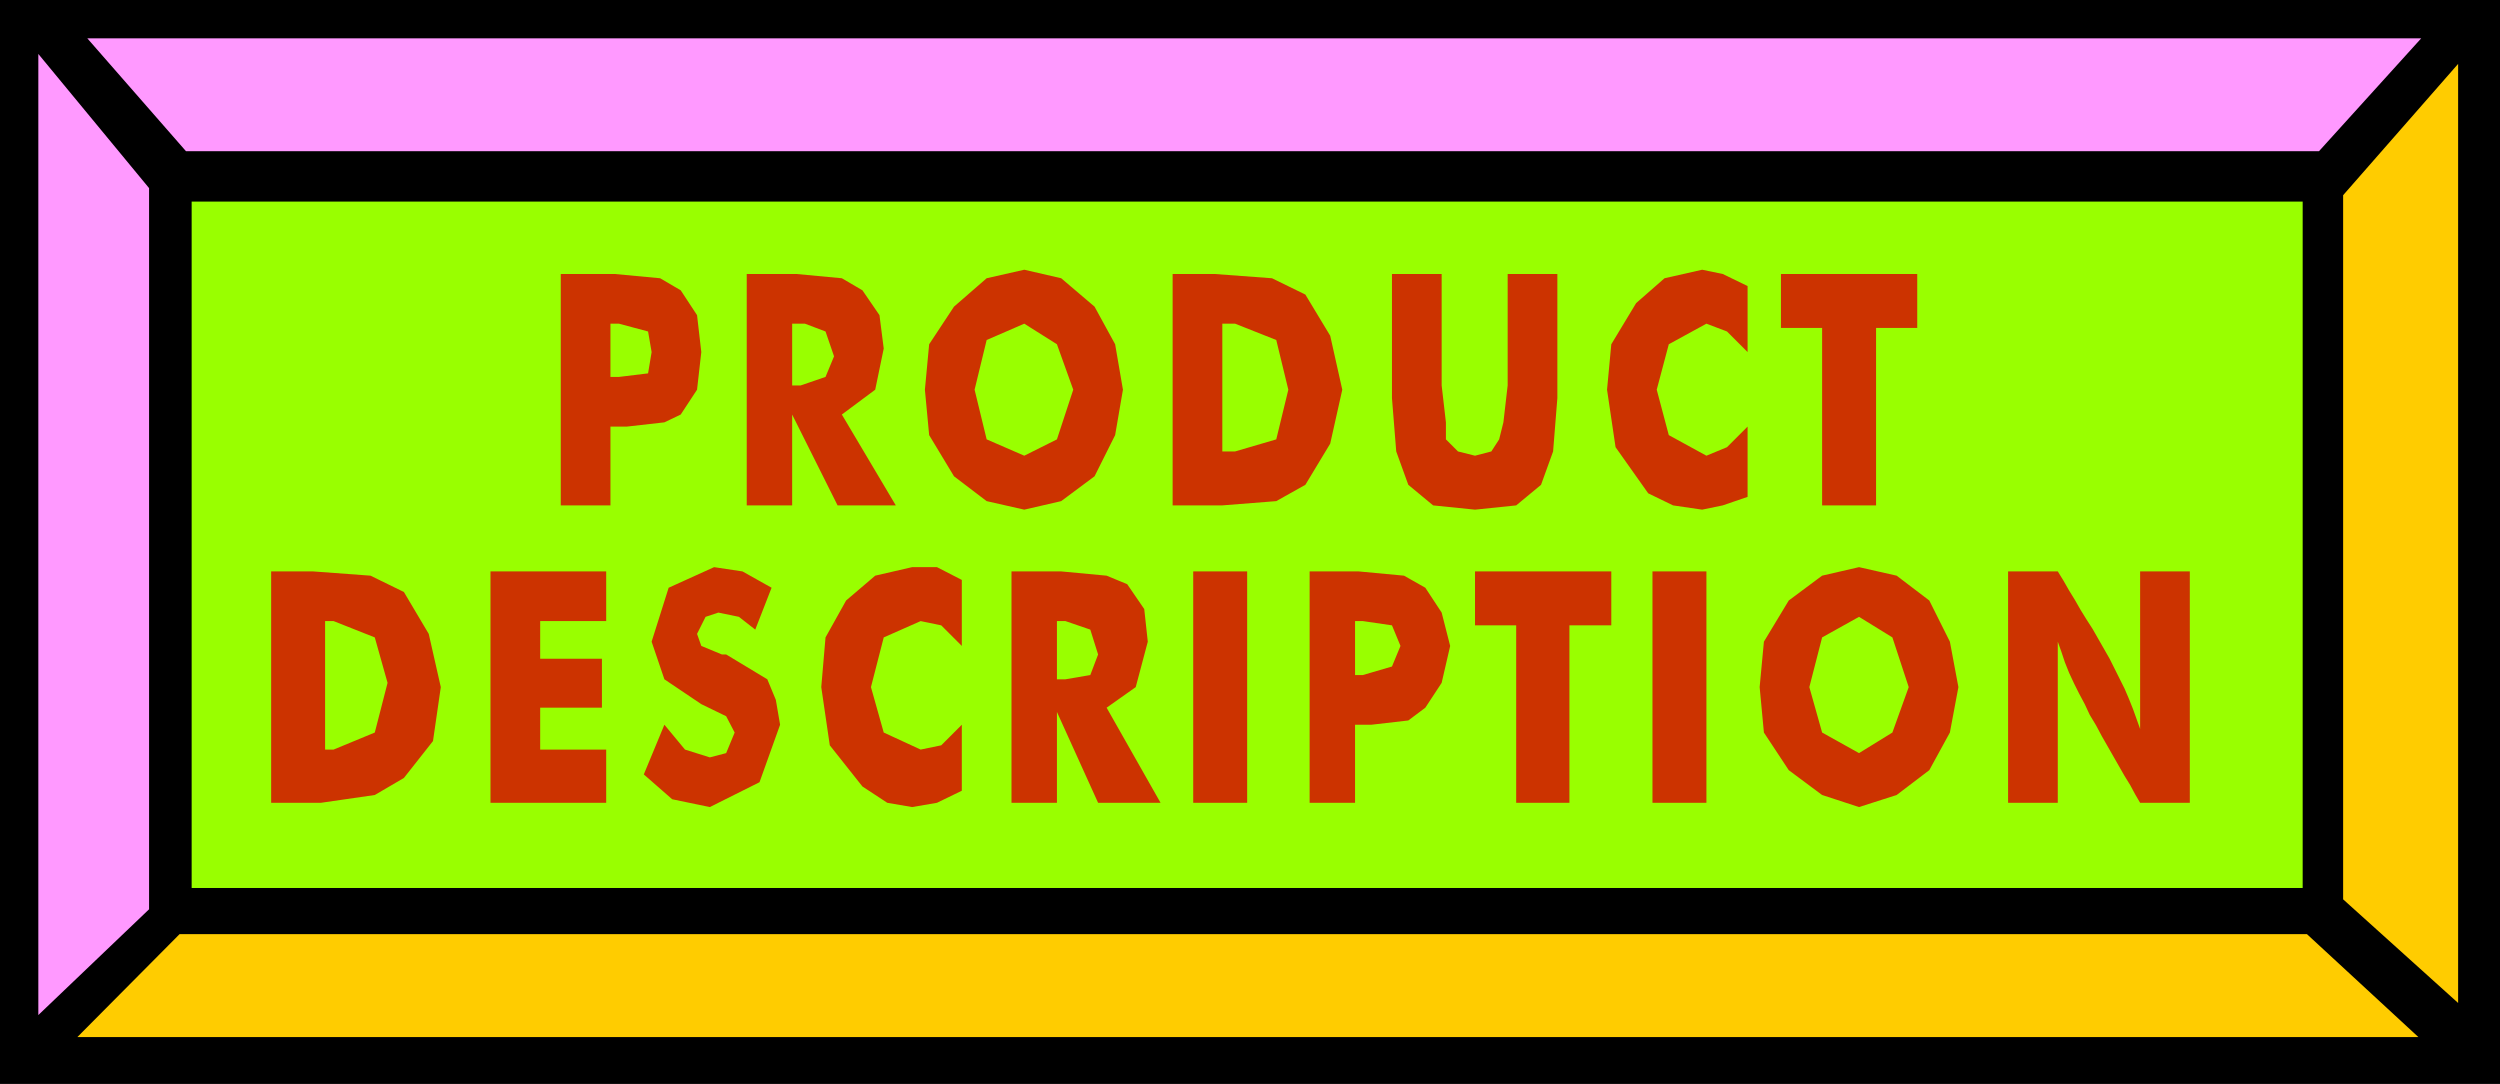
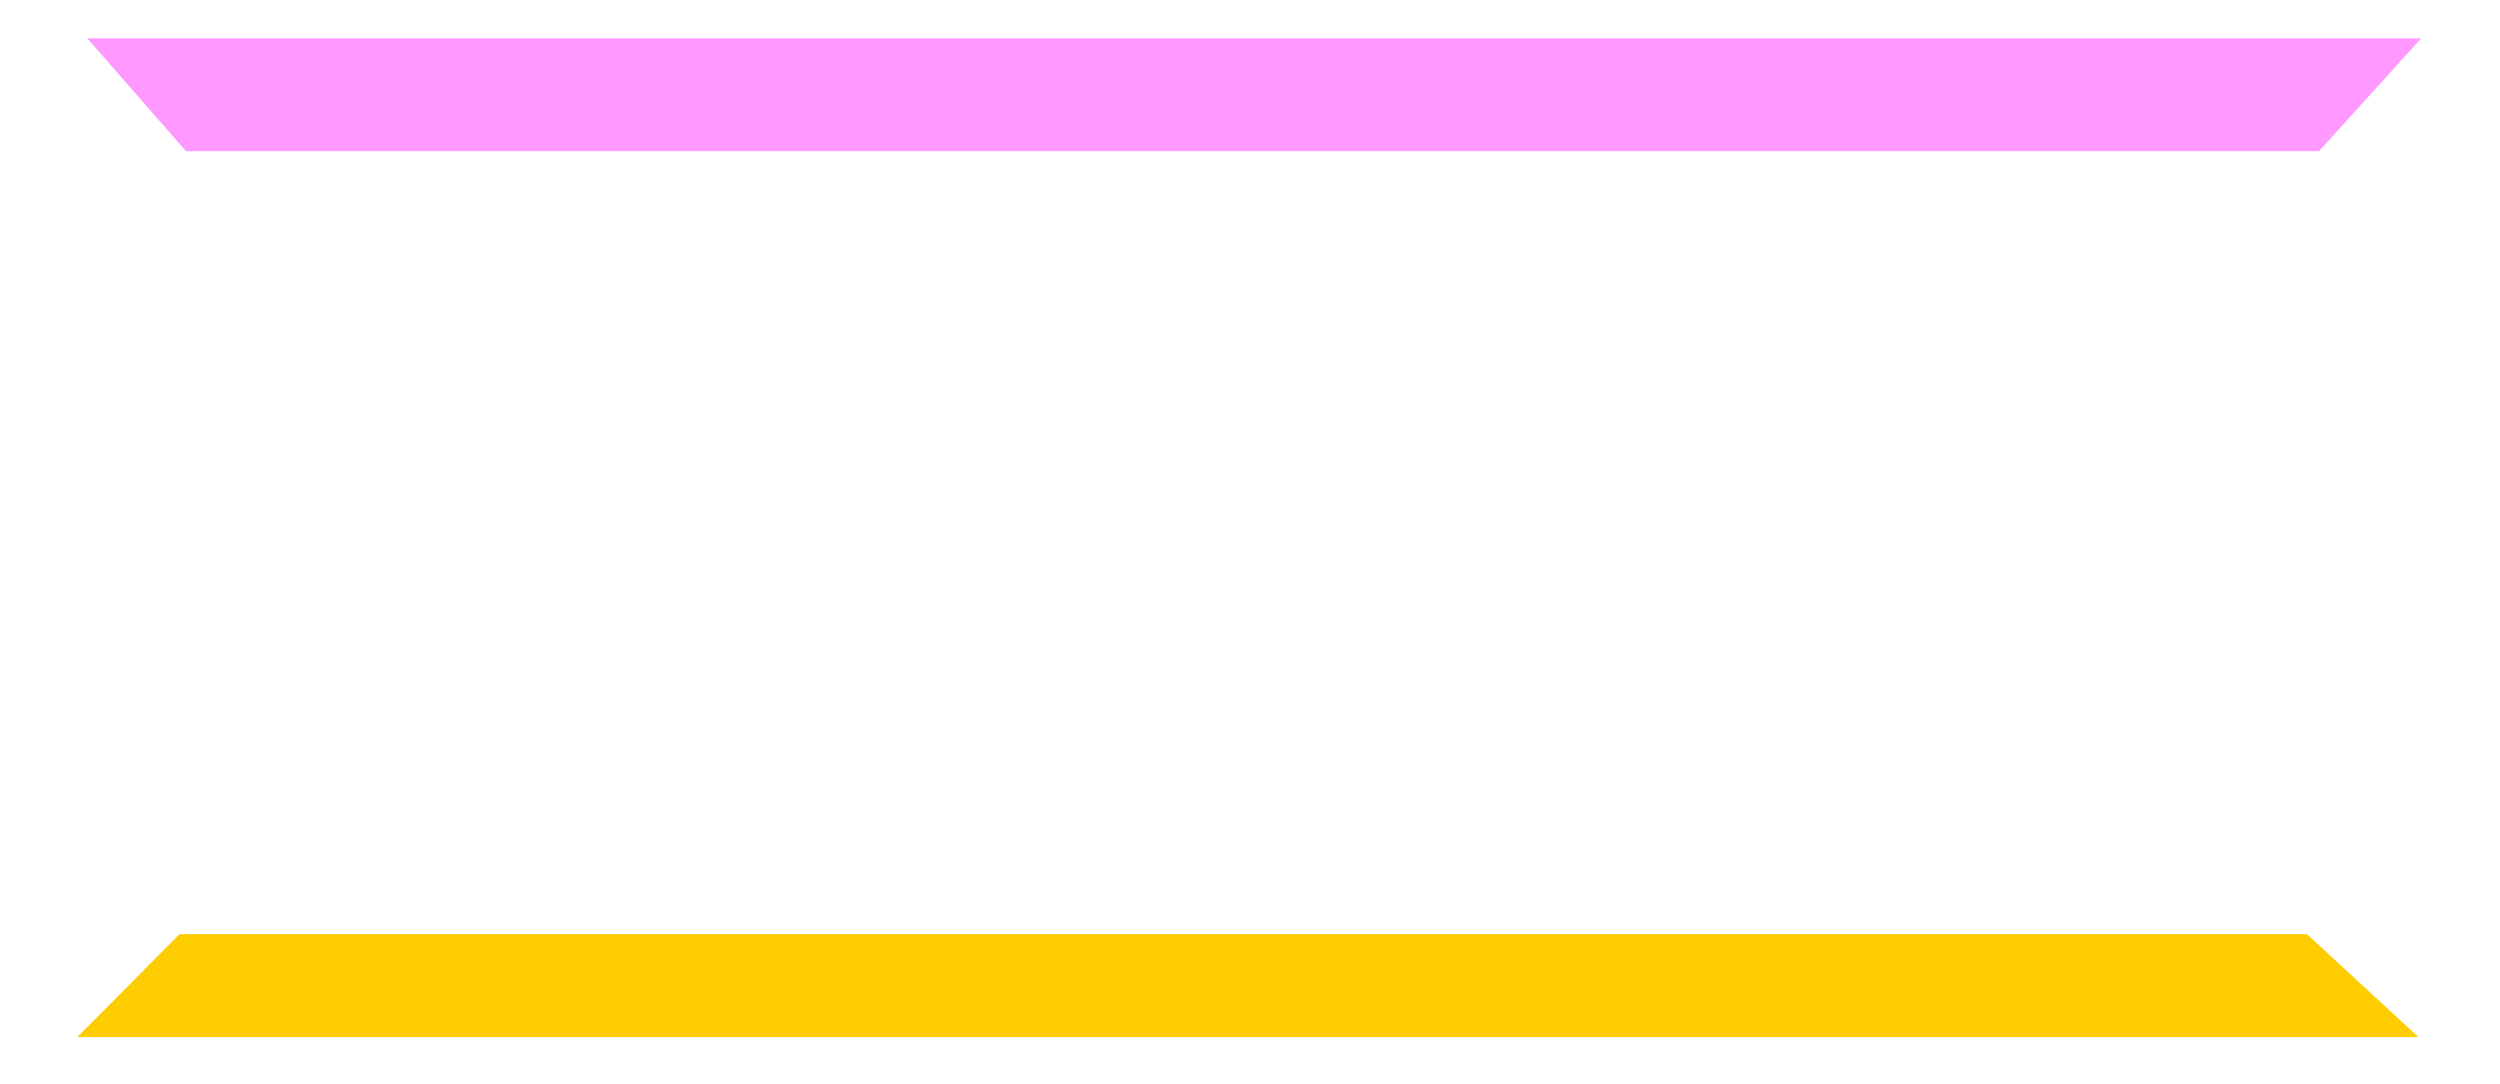
<svg xmlns="http://www.w3.org/2000/svg" width="3.522in" height="1.527in" fill-rule="evenodd" stroke-linecap="round" preserveAspectRatio="none" viewBox="0 0 3522 1527">
  <style>.pen1{stroke:none}.brush3{fill:#f9f}.brush4{fill:#fc0}</style>
-   <path d="M0 0h3522v1527H0V0z" class="pen1" style="fill:#000" />
-   <path d="M270 284h2974v967H270V284z" class="pen1" style="fill:#9f0" />
  <path d="M123 54h3288l-144 159H262L123 54z" class="pen1 brush3" />
  <path d="M3407 1461H109l144-145h2997l157 145z" class="pen1 brush4" />
-   <path d="m54 76 156 189v1016L54 1430V76z" class="pen1 brush3" />
-   <path d="m3463 90-162 185v992l162 146V90z" class="pen1 brush4" />
-   <path d="M860 712h-70V386h76l64 6 29 17 23 35 6 52-6 53-23 35-23 11-53 6h-23v111zm0-181h12l41-5 5-30-5-29-41-11h-12v75zm192 181V386h70l64 6 29 17 24 35 6 47-12 58-47 35 76 128h-82l-64-128v128h-64zm64-169h12l35-12 12-29-12-35-29-11h-18v87zm466 6-11 64-29 58-47 35-52 12-53-12-46-35-35-58-6-64 6-64 35-53 46-40 53-12 52 12 47 40 29 53 11 64zm-139 93 46-23 23-70-23-64-46-29-53 23-17 70 17 70 53 23zm209 70V386h59l81 6 47 23 35 58 17 76-17 76-35 58-41 23-76 6h-70zm70-76h18l58-17 17-70-17-70-58-23h-18v180zm239-250h70v157l6 52v24l17 17 24 6 23-6 11-17 6-24 6-52V386h70v175l-6 75-17 47-35 29-58 6-59-6-35-29-17-47-6-75V386zm501 17v93l-29-29-29-11-53 29-17 64 17 64 53 29 29-12 29-29v99l-35 12-29 6-41-6-35-17-46-65-12-81 6-64 35-58 40-35 53-12 29 6 35 17zm105 309V462h-58v-76h192v76h-58v250h-76zM382 1131V805h59l81 6 47 23 35 59 17 75-11 76-41 52-41 24-76 11h-70zm76-75h12l58-24 18-70-18-64-58-23h-12v181zm233 75V805h163v70h-93v53h87v69h-87v59h93v75H691zm245-110 29 35 35 11 23-6 12-29-12-23-35-17-52-35-18-53 24-76 64-29 40 6 41 23-23 59-23-18-29-6-18 6-12 24 6 17 29 12h6l58 35 12 29 6 35-29 81-70 35-53-11-40-35 29-70zm419-204v93l-29-29-29-6-52 23-18 70 18 64 52 24 29-6 29-29v93l-35 17-35 6-35-6-35-23-46-58-12-82 6-70 29-52 41-35 52-12h35l35 18zm70 314V805h70l64 6 29 12 24 35 5 46-17 64-41 29 76 134h-88l-58-128v128h-64zm64-174h12l35-6 11-29-11-35-35-12h-12v82zm192 174V805h76v326h-76zm228 0h-64V805h69l64 6 30 17 23 35 12 47-12 52-23 35-24 18-52 6h-23v110zm0-180h11l41-12 12-29-12-29-41-6h-11v76zm227 180V881h-58v-76h192v76h-59v250h-75zm192 0V805h76v326h-76zm431-163-12 64-29 53-46 35-53 17-52-17-47-35-35-53-6-64 6-64 35-58 47-35 52-12 53 12 46 35 29 58 12 64zm-140 93 47-29 23-64-23-70-47-29-52 29-18 70 18 64 52 29zm210 70V805h70l8 13 8 14 8 13 8 14 8 13 9 14 8 14 8 14 8 14 7 14 7 14 7 14 6 14 6 15 5 14 5 14V805h70v326h-70l-7-12-7-13-8-13-8-14-8-14-8-14-8-14-8-15-9-15-7-15-8-15-7-14-7-15-6-15-5-15-5-14v227h-70z" class="pen1" style="fill:#c30" />
</svg>